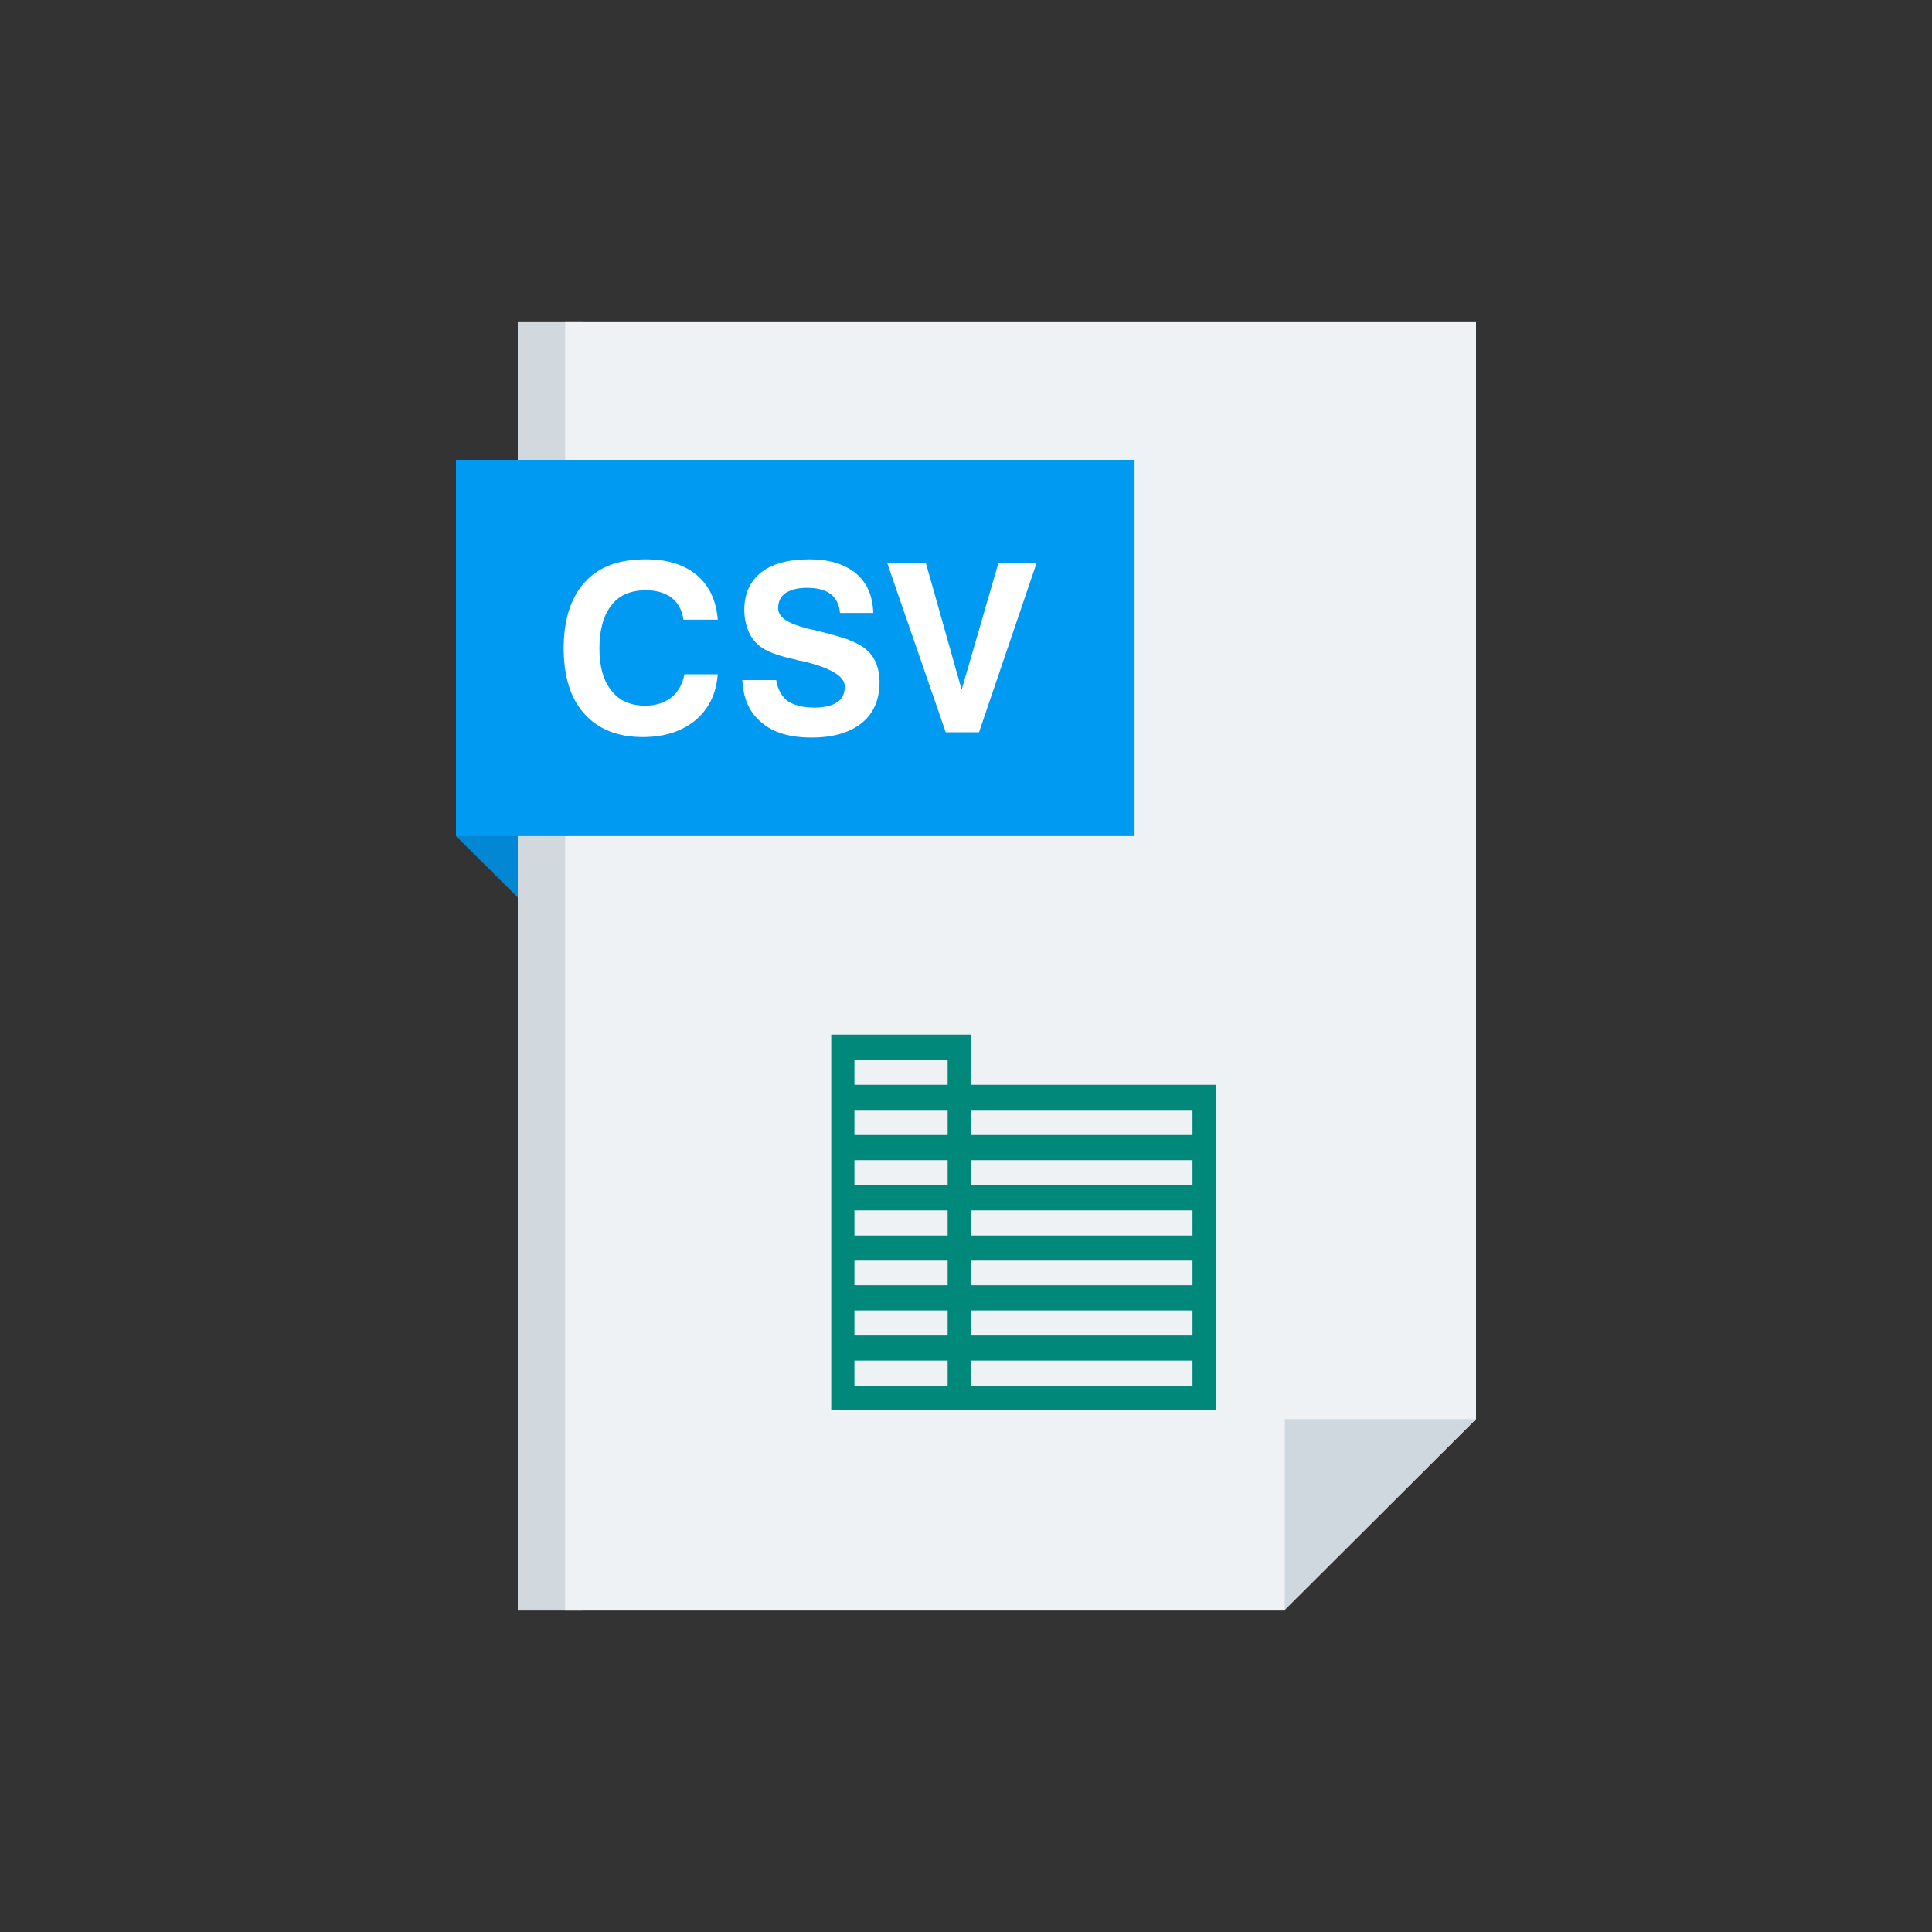
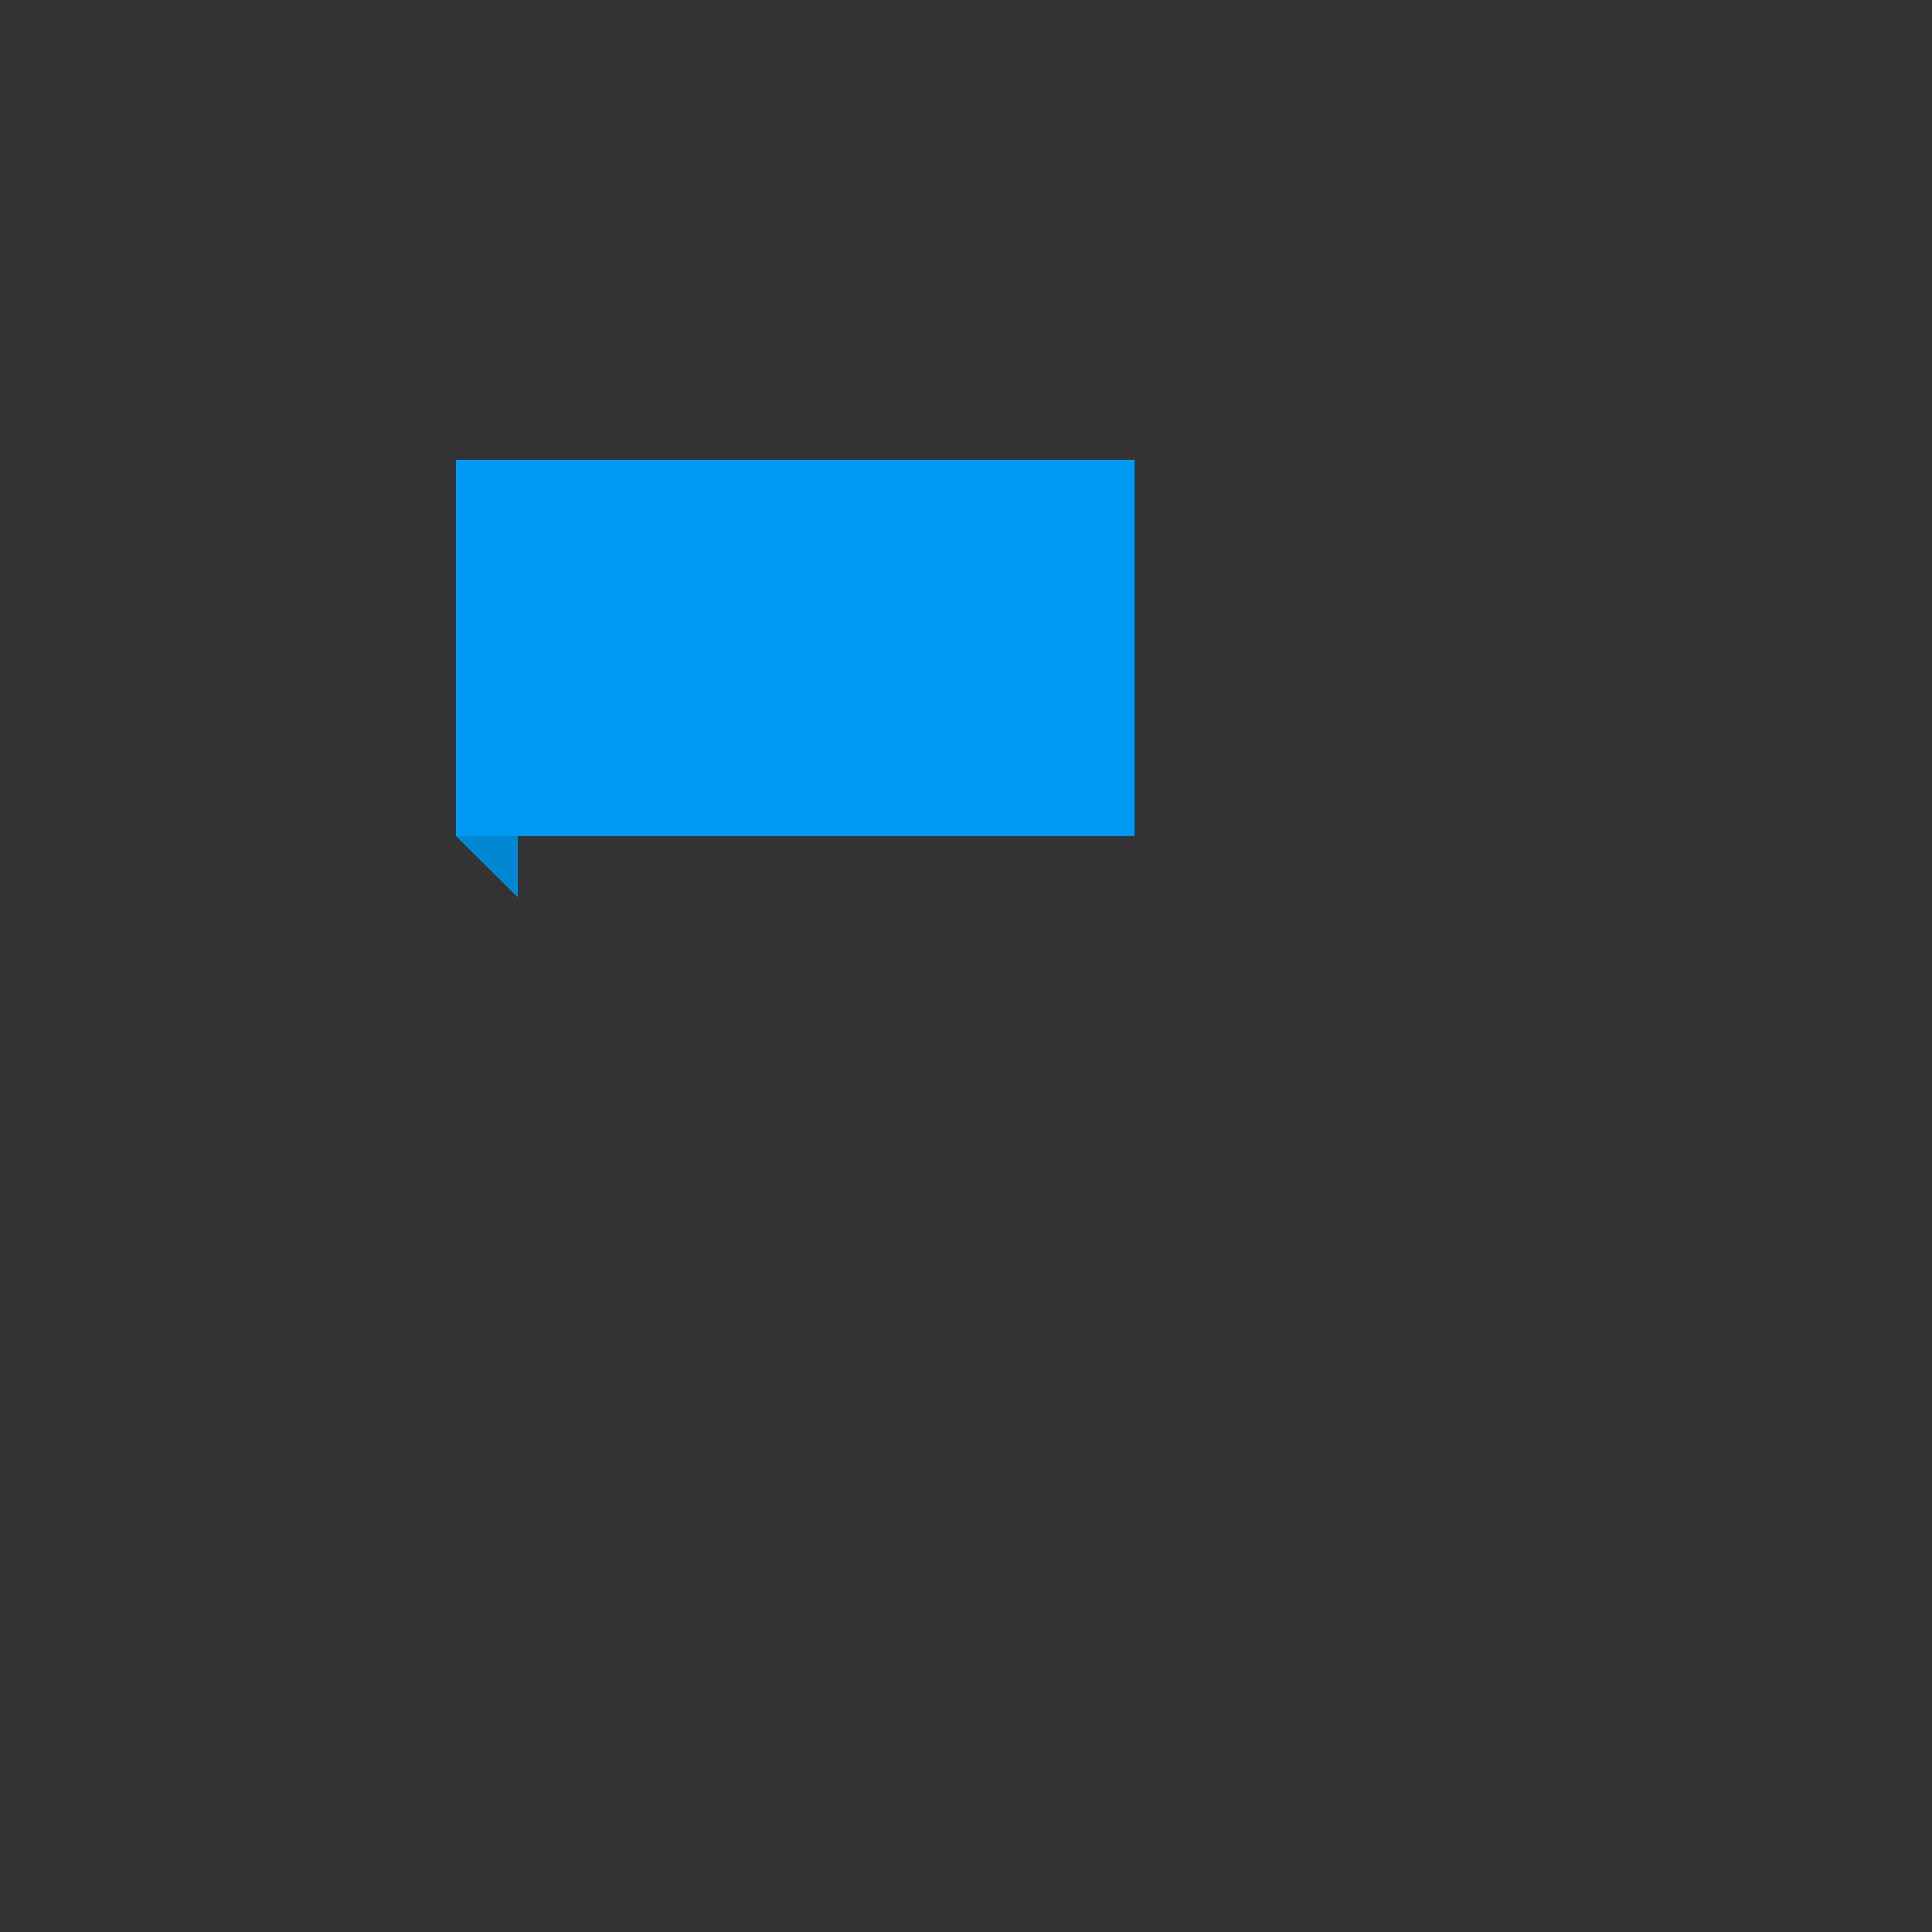
<svg xmlns="http://www.w3.org/2000/svg" clip-rule="evenodd" fill-rule="evenodd" height="512" image-rendering="optimizeQuality" shape-rendering="geometricPrecision" text-rendering="geometricPrecision" viewBox="0 0 4000 4000" width="512">
  <rect x="0" y="0" width="4000" height="4000" fill="#333333" stroke="none" />
  <g id="Layer_x0020_1">
    <g fill-rule="nonzero">
-       <path d="m1206 3333h-134v-2666h134z" fill="#d1d8de" />
-       <path d="m2660 3333h-1490v-2666h1886v2271z" fill="#eff2f4" />
      <path d="m944 1731v-779l128 126v780z" fill="#0287d4" />
-       <path d="m2660 2938h396l-396 395z" fill="#cfd8df" />
      <path d="m944 1731v-779h1405v779z" fill="#009af3" />
-       <path d="m1486 1396c-3 40-18 71-46 95-28 23-64 35-109 35-52 0-92-16-121-48s-43-78-43-136c0-59 15-105 44-137s71-47 126-47c45 0 80 11 106 33s40 53 43 92h-71c-3-20-11-35-24-45s-31-16-53-16c-32 0-56 10-72 31-16 20-25 50-25 89 0 38 8 67 25 88 16 21 40 31 70 31 22 0 40-6 54-17s23-27 27-48h70zm50 12h71c3 19 11 33 23 43 13 9 32 14 56 14 21 0 37-4 47-11 11-7 16-18 16-33 0-21-30-39-91-53h-2c-2 0-4-1-7-2-33-7-56-15-70-24-12-8-22-19-28-32s-10-29-10-47c0-34 12-60 35-78s56-27 100-27c41 0 73 10 96 29s35 47 36 82h-69c-1-17-8-30-19-39-12-9-28-13-50-13-19 0-33 4-44 11-10 7-15 18-15 31 0 19 20 32 60 42 11 3 19 4 25 6 25 6 44 12 54 15 11 4 20 8 28 12 14 8 25 18 32 31s11 29 11 47c0 36-12 65-37 85s-59 30-104 30c-44 0-79-10-103-31-25-20-38-49-40-87zm422 108-121-350h80l74 262 76-262h79l-119 350z" fill="#fff" />
    </g>
-     <path d="m2010 2142h-289v491 80 207h796v-207-80-387h-507zm-241 571h193v52h-193zm241 0h459v52h-459zm459-52h-459v-28-23h459v23zm-507 0h-193v-28-23h193v23zm0 208h-193v-52h193zm507 0h-459v-52h459zm-700-571h193v52h-193zm0 104h193v52h-193zm0 104h193v52h-193zm700 52h-459v-52h459zm0-104h-459v-52h459zm0-156v52h-459v-52zm-700-52v-52h193v52z" fill="#00897b" />
  </g>
</svg>